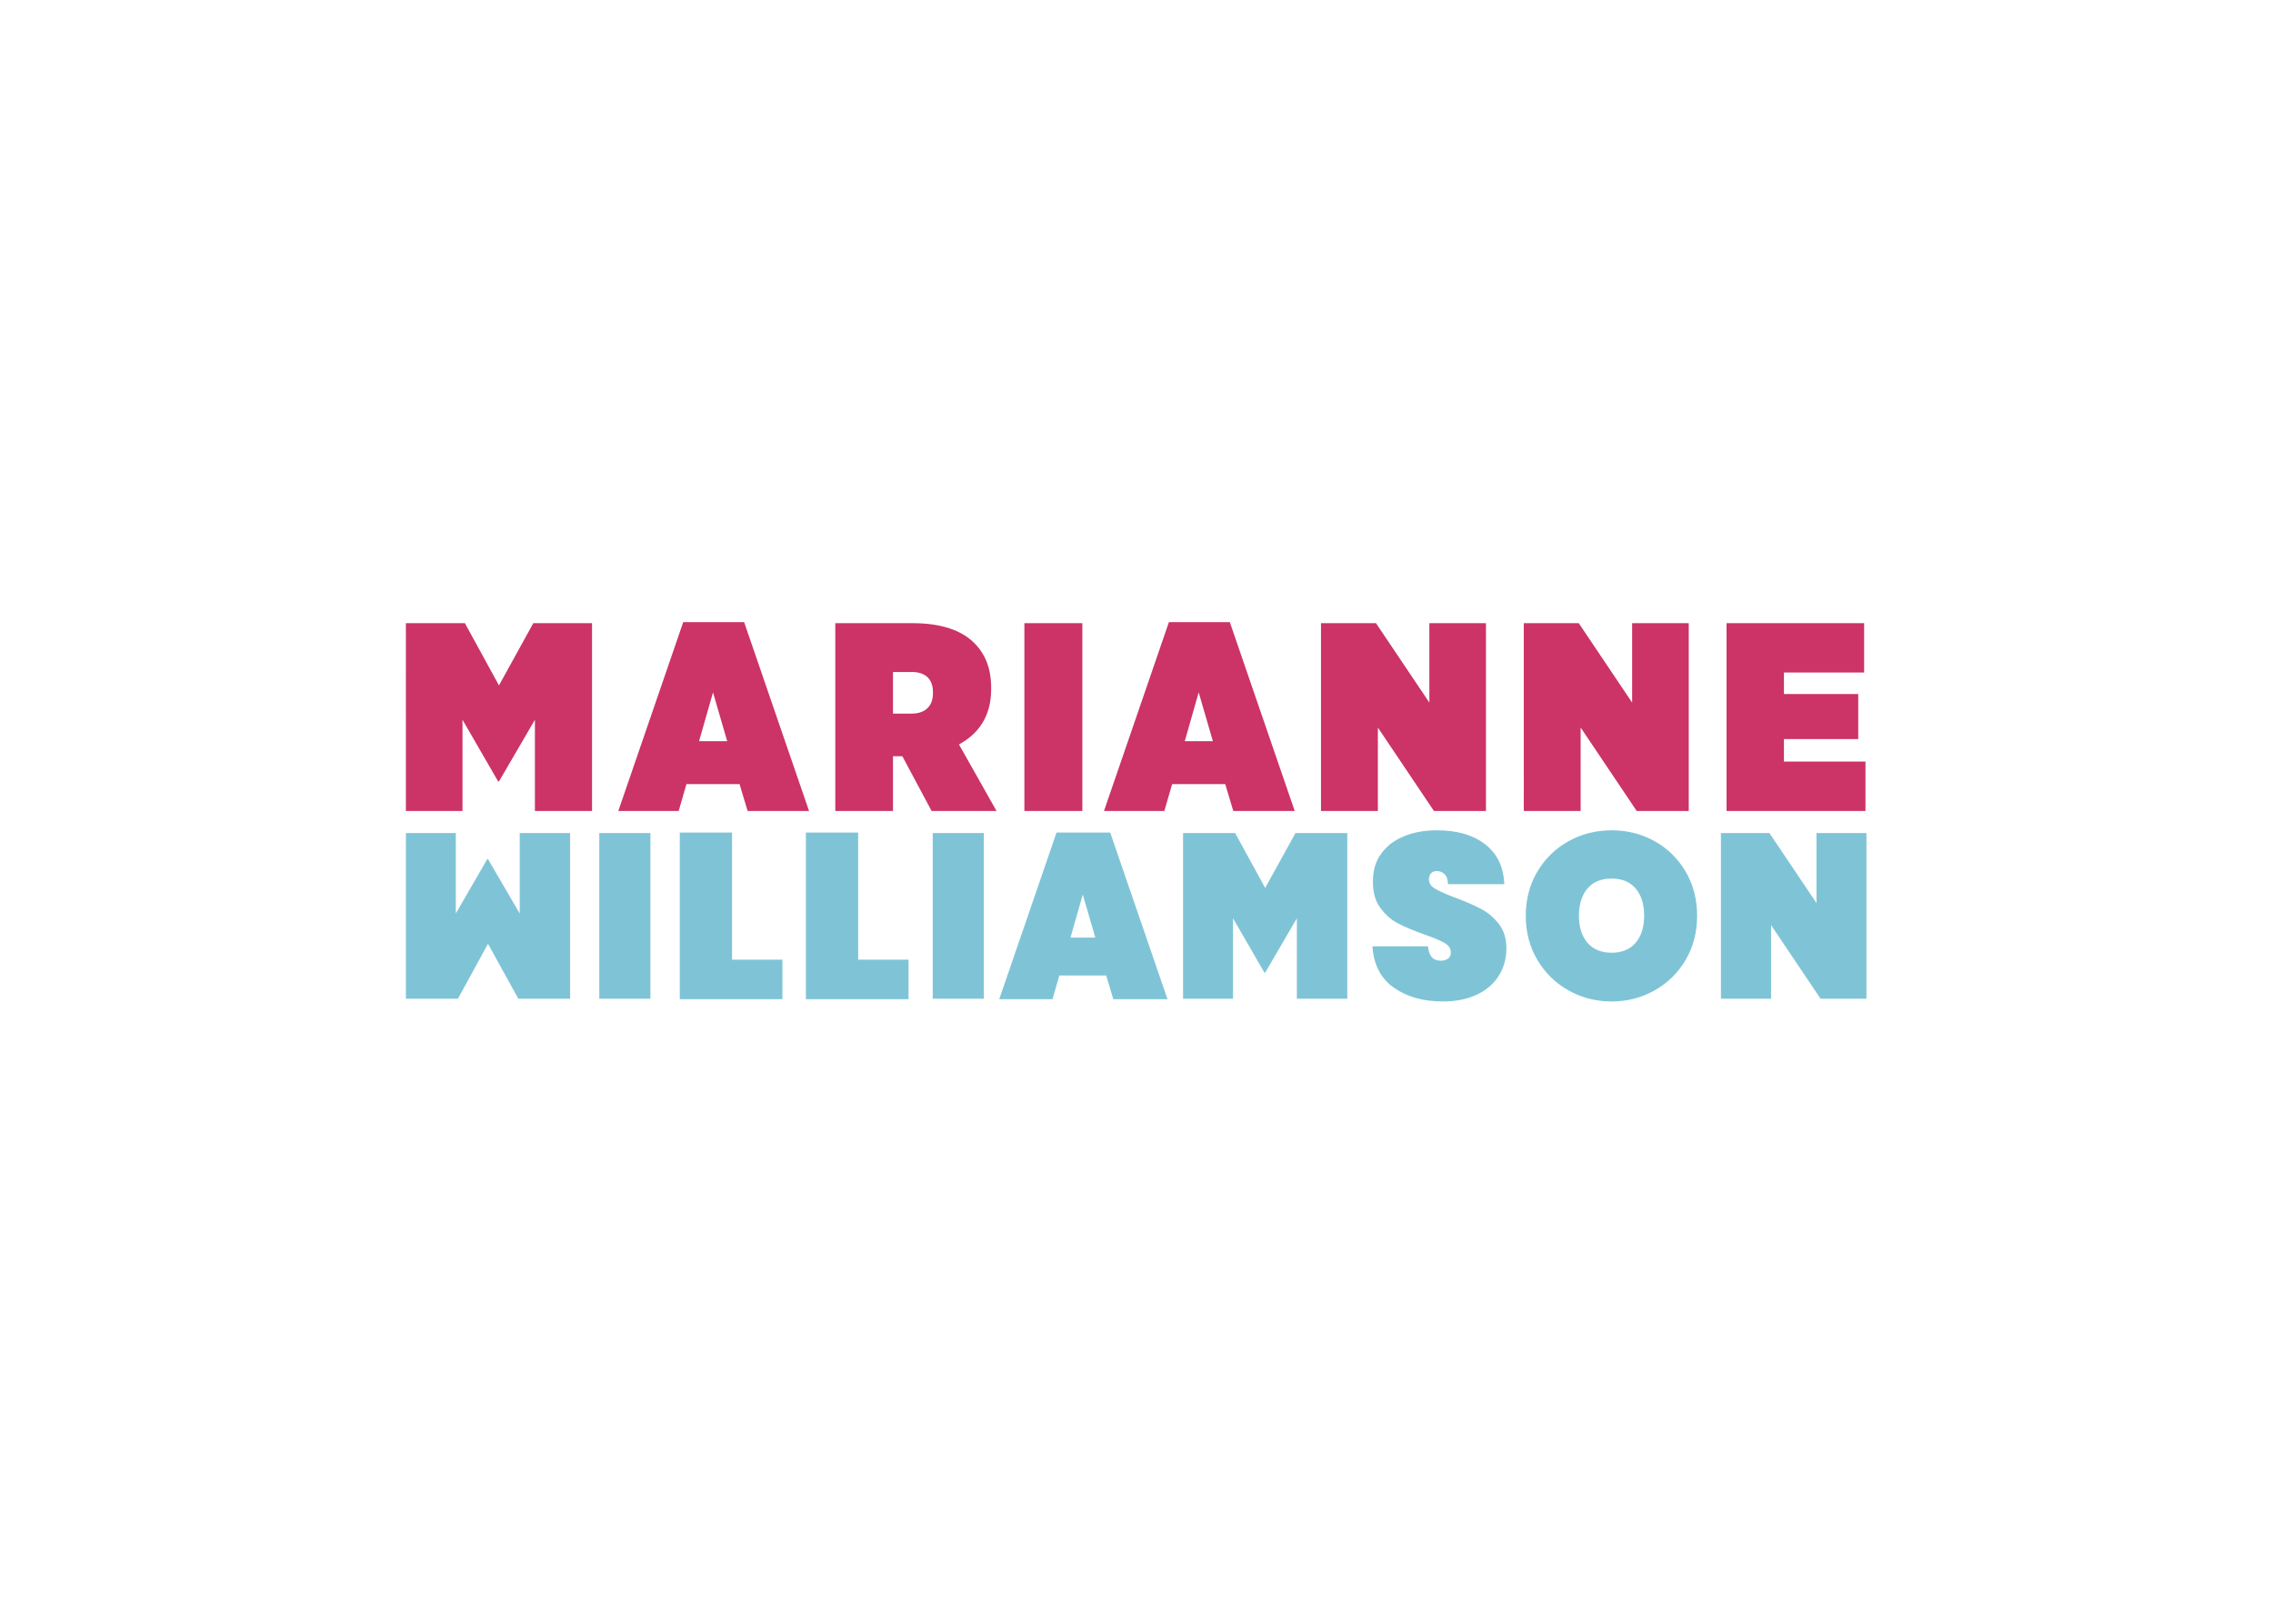
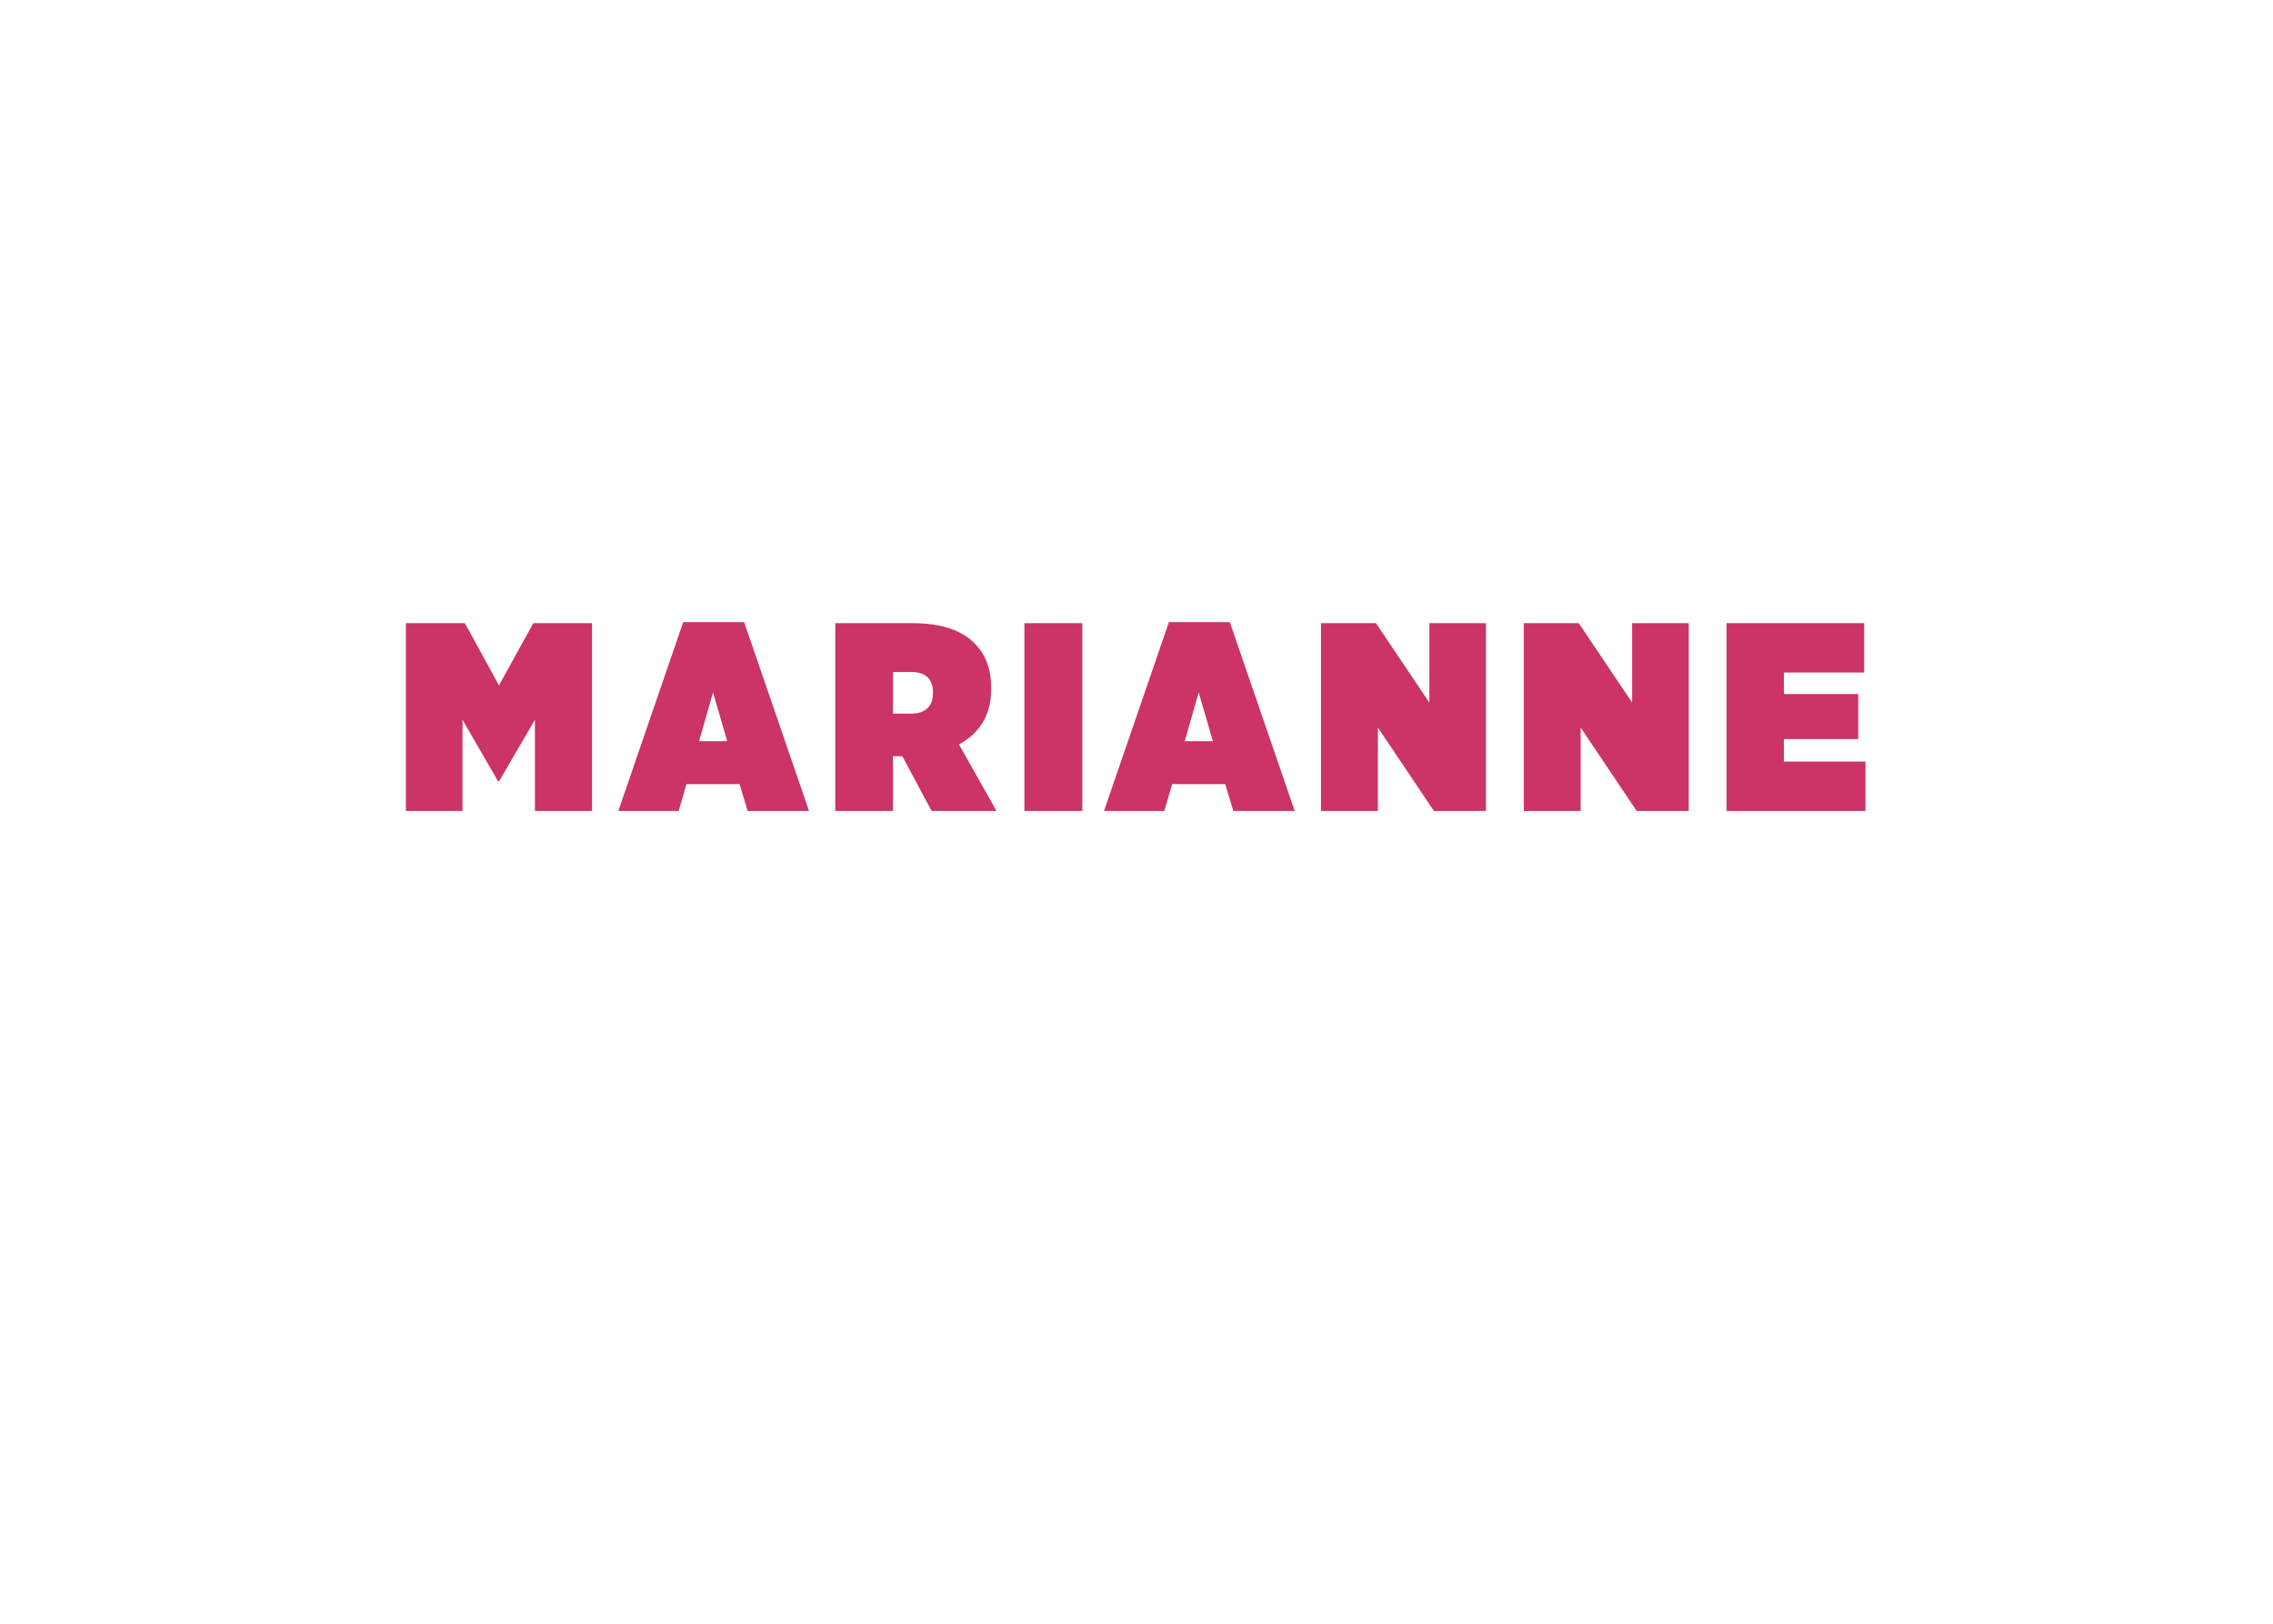
<svg xmlns="http://www.w3.org/2000/svg" clip-rule="evenodd" fill-rule="evenodd" stroke-linejoin="round" stroke-miterlimit="2" viewBox="0 0 560 400">
  <g transform="matrix(.424 0 0 .424 100 153.254)">
    <path d="m0 .62h34.29l19.79 36.16 19.95-36.16h34.13v109.1h-33.19v-52.99l-20.89 35.85h-.47l-20.72-35.85v52.99h-32.89zm196.53-.62 37.72 109.72h-35.69l-4.68-15.59h-30.86l-4.52 15.59h-35.07l37.72-109.72zm-26.18 69.2h16.36l-8.26-28.37zm151.02 1.87 21.82 38.65h-37.72l-16.99-31.79h-5.46v31.79h-33.51v-109.1h44.89c16.84 0 28.53 4.2 35.85 11.53 6.39 6.39 9.82 14.65 9.82 26.03v.94c0 15.74-7.48 25.87-18.7 31.95zm-15.12-29.61h.01v-.78c0-7.95-4.84-11.69-12.16-11.69h-11.07v24.16h10.91c7.48 0 12.31-4.05 12.31-11.69zm86.81-40.84v109.1h-33.67v-109.1zm85.68-.62 37.72 109.72h-35.69l-4.68-15.58h-30.86l-4.52 15.58h-35.07l37.72-109.72zm-26.18 69.2h16.36l-8.26-28.37zm79.17-68.58h31.95l31.02 46.14v-46.14h32.88v109.1h-30.23l-32.58-48.47v48.47h-33.04zm117.83 0h31.95l31.01 46.14v-46.14h32.89v109.1h-30.24l-32.57-48.47v48.47h-33.04zm117.82 0h79.95v28.68h-46.6v12.47h43.17v26.18h-43.17v13.09h47.38v28.68h-80.73z" fill="#c36" />
-     <path d="m0 122.55h29.01v46.75l18.29-31.63h.41l18.43 31.63v-46.75h29.28v96.25h-30.11l-17.6-31.9-17.46 31.9h-30.25zm409.26-.27 33.27 96.8h-31.49l-4.12-13.75h-27.22l-3.99 13.75h-30.94l33.28-96.8zm-23.1 61.04h14.44l-7.29-25.02zm65.43-60.77h30.24l17.47 31.9 17.6-31.9h30.11v96.25h-29.29v-46.75l-18.42 31.62h-.42l-18.28-31.62v46.75h-29.01zm-309.51 0v96.25h-29.7v-96.25zm193.75 0v96.25h-29.7v-96.25zm-146.32 73.57h29.27v22.97h-59.63v-96.84h30.36zm73.29 0h29.27v22.97h-59.64v-96.84h30.37zm311.07 16.14c-7.52-5.42-11.6-13.38-12.24-23.87h32.28c.46 5.56 2.92 8.34 7.39 8.34 1.64 0 3.03-.39 4.17-1.16s1.71-1.98 1.71-3.62c0-2.28-1.23-4.12-3.69-5.54-2.46-1.41-6.29-3.03-11.49-4.86-6.2-2.19-11.33-4.33-15.39-6.43s-7.55-5.15-10.46-9.16c-2.92-4.01-4.33-9.16-4.24-15.46 0-6.29 1.62-11.65 4.86-16.07s7.66-7.77 13.27-10.05 11.92-3.42 18.94-3.42c11.85 0 21.27 2.74 28.24 8.21 6.98 5.47 10.65 13.18 11.01 23.11h-32.69c-.09-2.74-.78-4.7-2.05-5.88-1.28-1.18-2.83-1.78-4.65-1.78-1.28 0-2.33.43-3.15 1.3s-1.23 2.07-1.23 3.62c0 2.19 1.21 3.99 3.62 5.4 2.42 1.42 6.27 3.12 11.56 5.13 6.11 2.28 11.15 4.47 15.11 6.57 3.97 2.1 7.41 5.02 10.33 8.75 2.92 3.74 4.38 8.44 4.38 14.09 0 5.93-1.46 11.24-4.38 15.93-2.92 4.7-7.16 8.37-12.72 11.01-5.56 2.65-12.17 3.97-19.83 3.97-11.58 0-21.13-2.71-28.66-8.14zm169.78-67.23c4.42 7.57 6.63 16.09 6.63 25.58s-2.21 18.01-6.63 25.58c-4.43 7.57-10.45 13.5-18.06 17.78-7.61 4.29-15.84 6.43-24.96 6.43s-17.49-2.14-25.1-6.43c-7.61-4.28-13.65-10.21-18.12-17.78s-6.7-16.09-6.7-25.58 2.23-18.01 6.7-25.58c4.46-7.57 10.51-13.47 18.12-17.71s15.98-6.36 25.1-6.36 17.46 2.12 25.03 6.36 13.57 10.14 17.99 17.71zm-29.07 41.24c3.28-3.87 4.92-9 4.92-15.66s-1.64-11.92-4.92-15.8c-3.28-3.87-7.84-5.81-13.95-5.81s-10.81 1.93-14.09 5.81c-3.29 3.88-4.93 9.24-4.93 15.8s1.65 11.78 4.93 15.66c3.28 3.87 8.07 5.81 14.09 5.81s10.67-1.93 13.95-5.81zm49.53-63.72h28.18l27.36 40.7v-40.7h29.02v96.25h-26.68l-28.74-42.76v42.76h-29.14z" fill="#7fc4d6" />
  </g>
</svg>